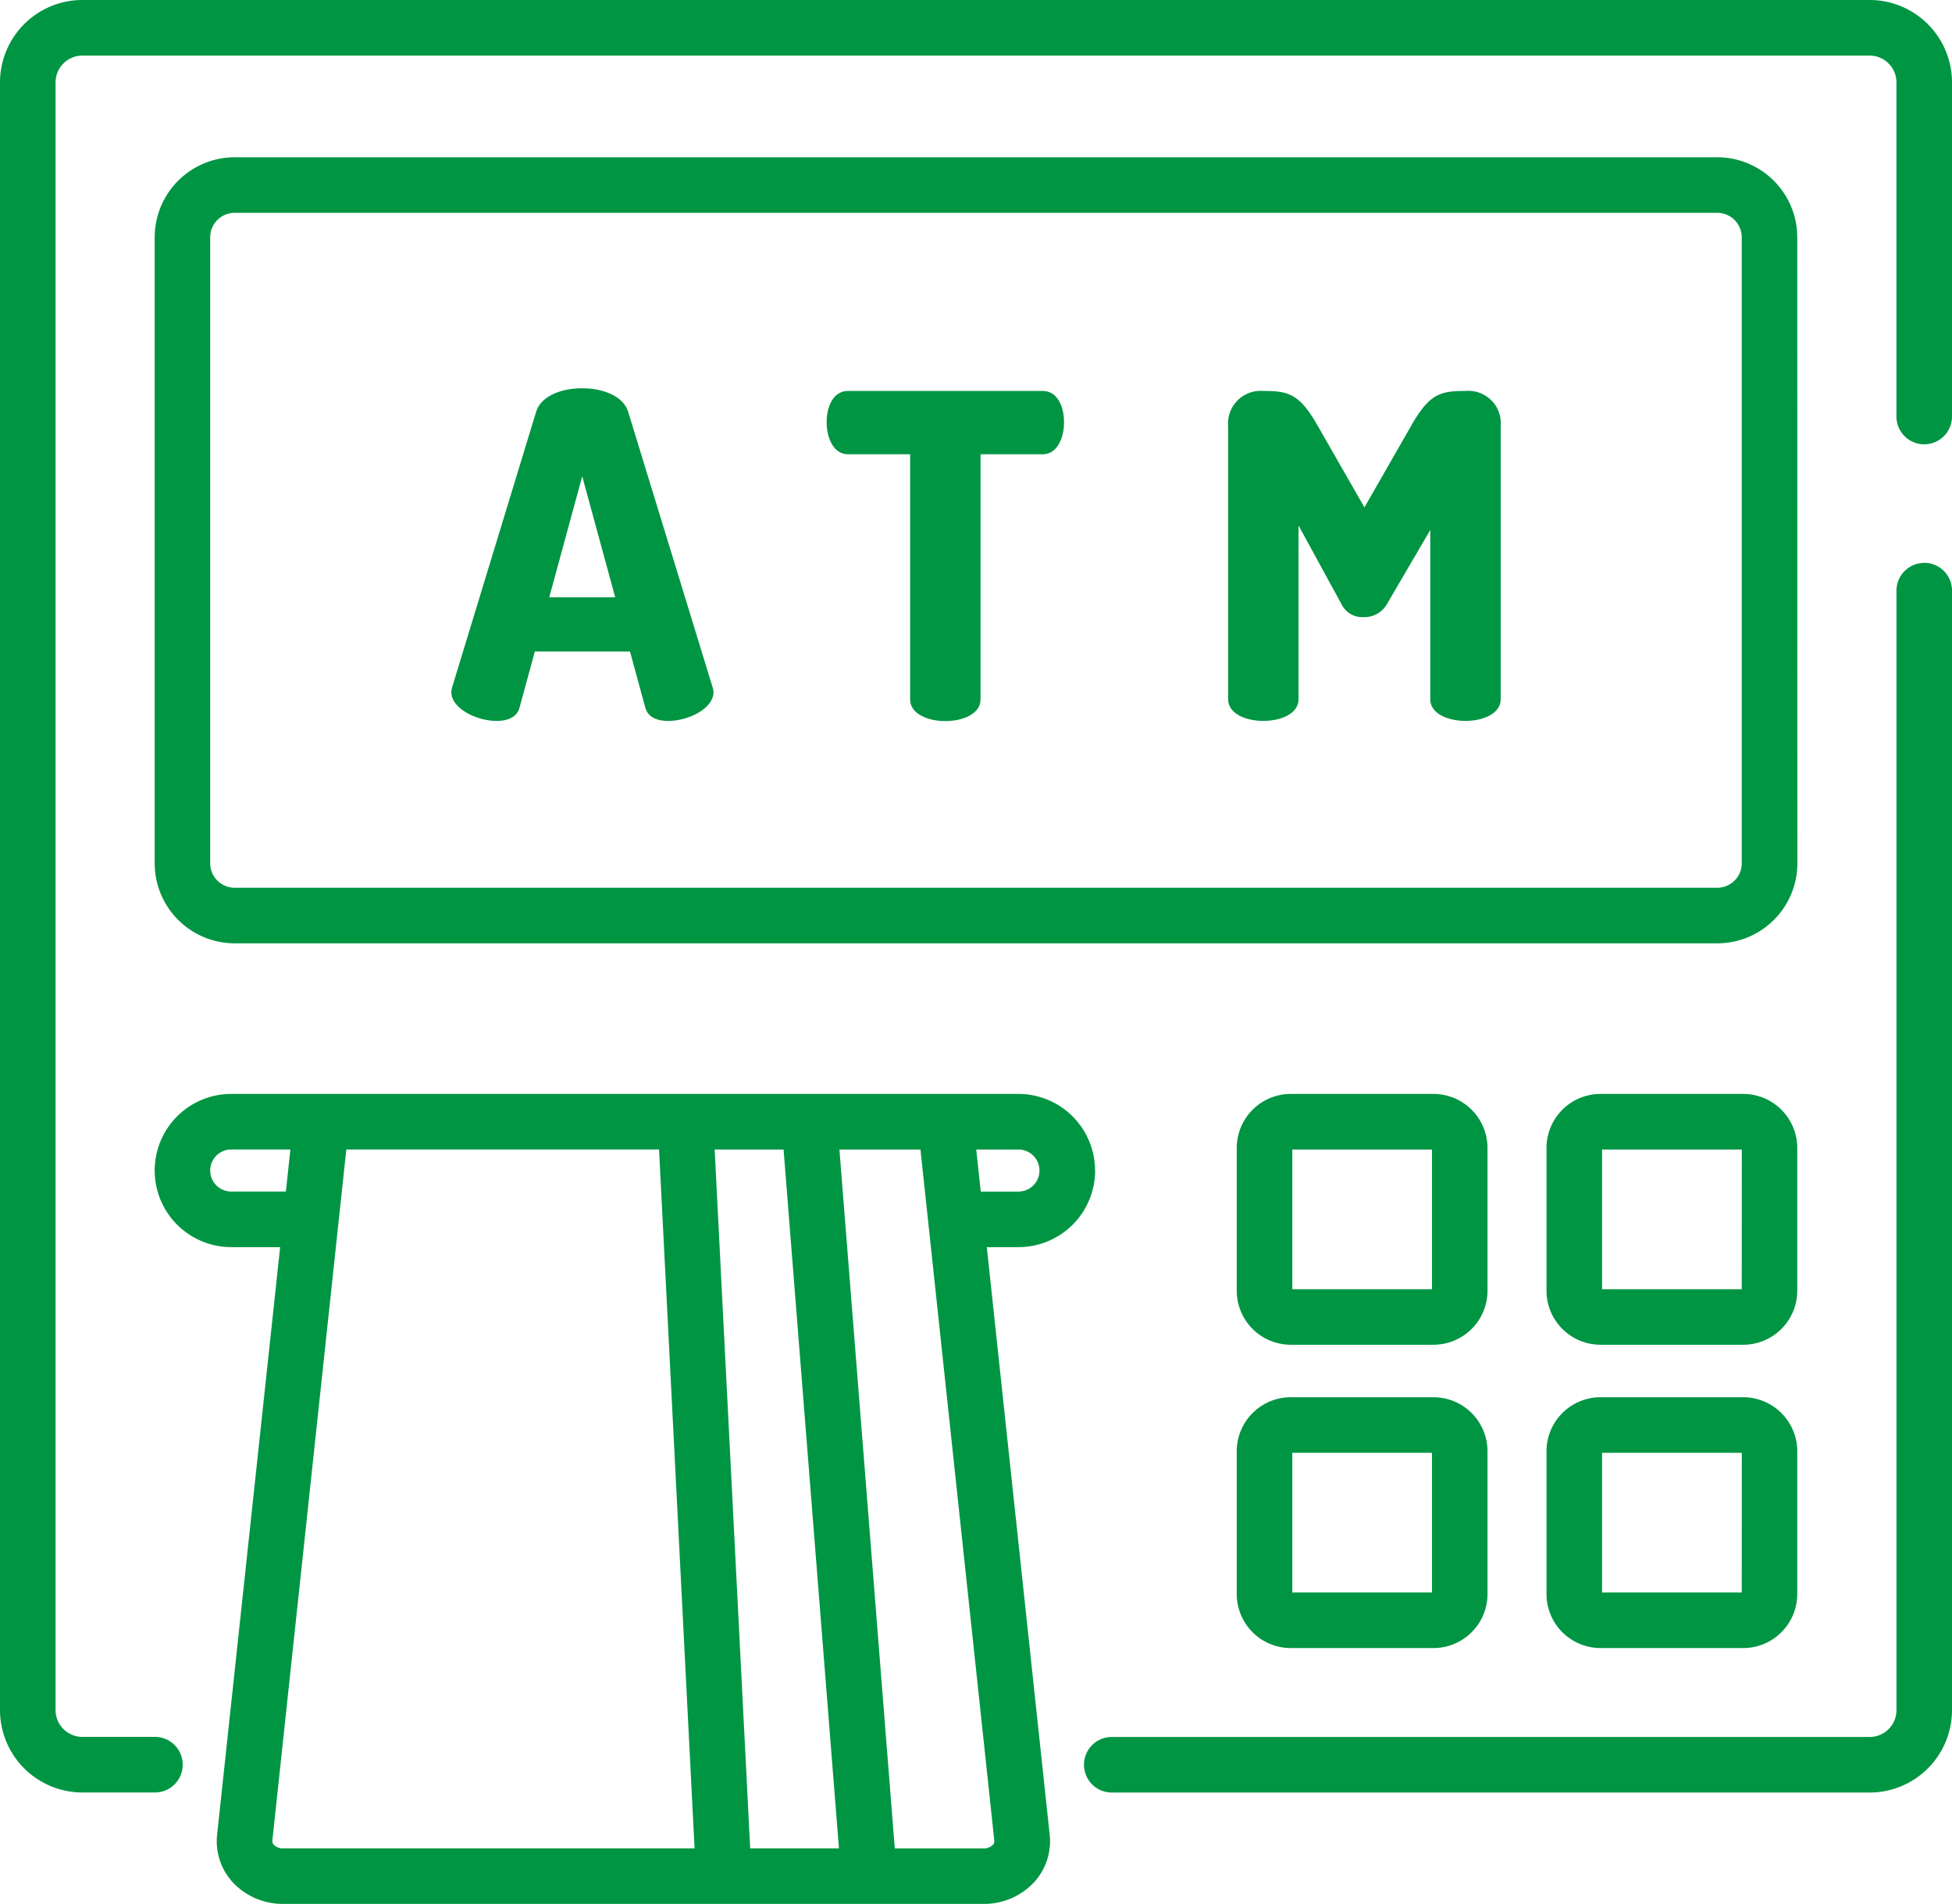
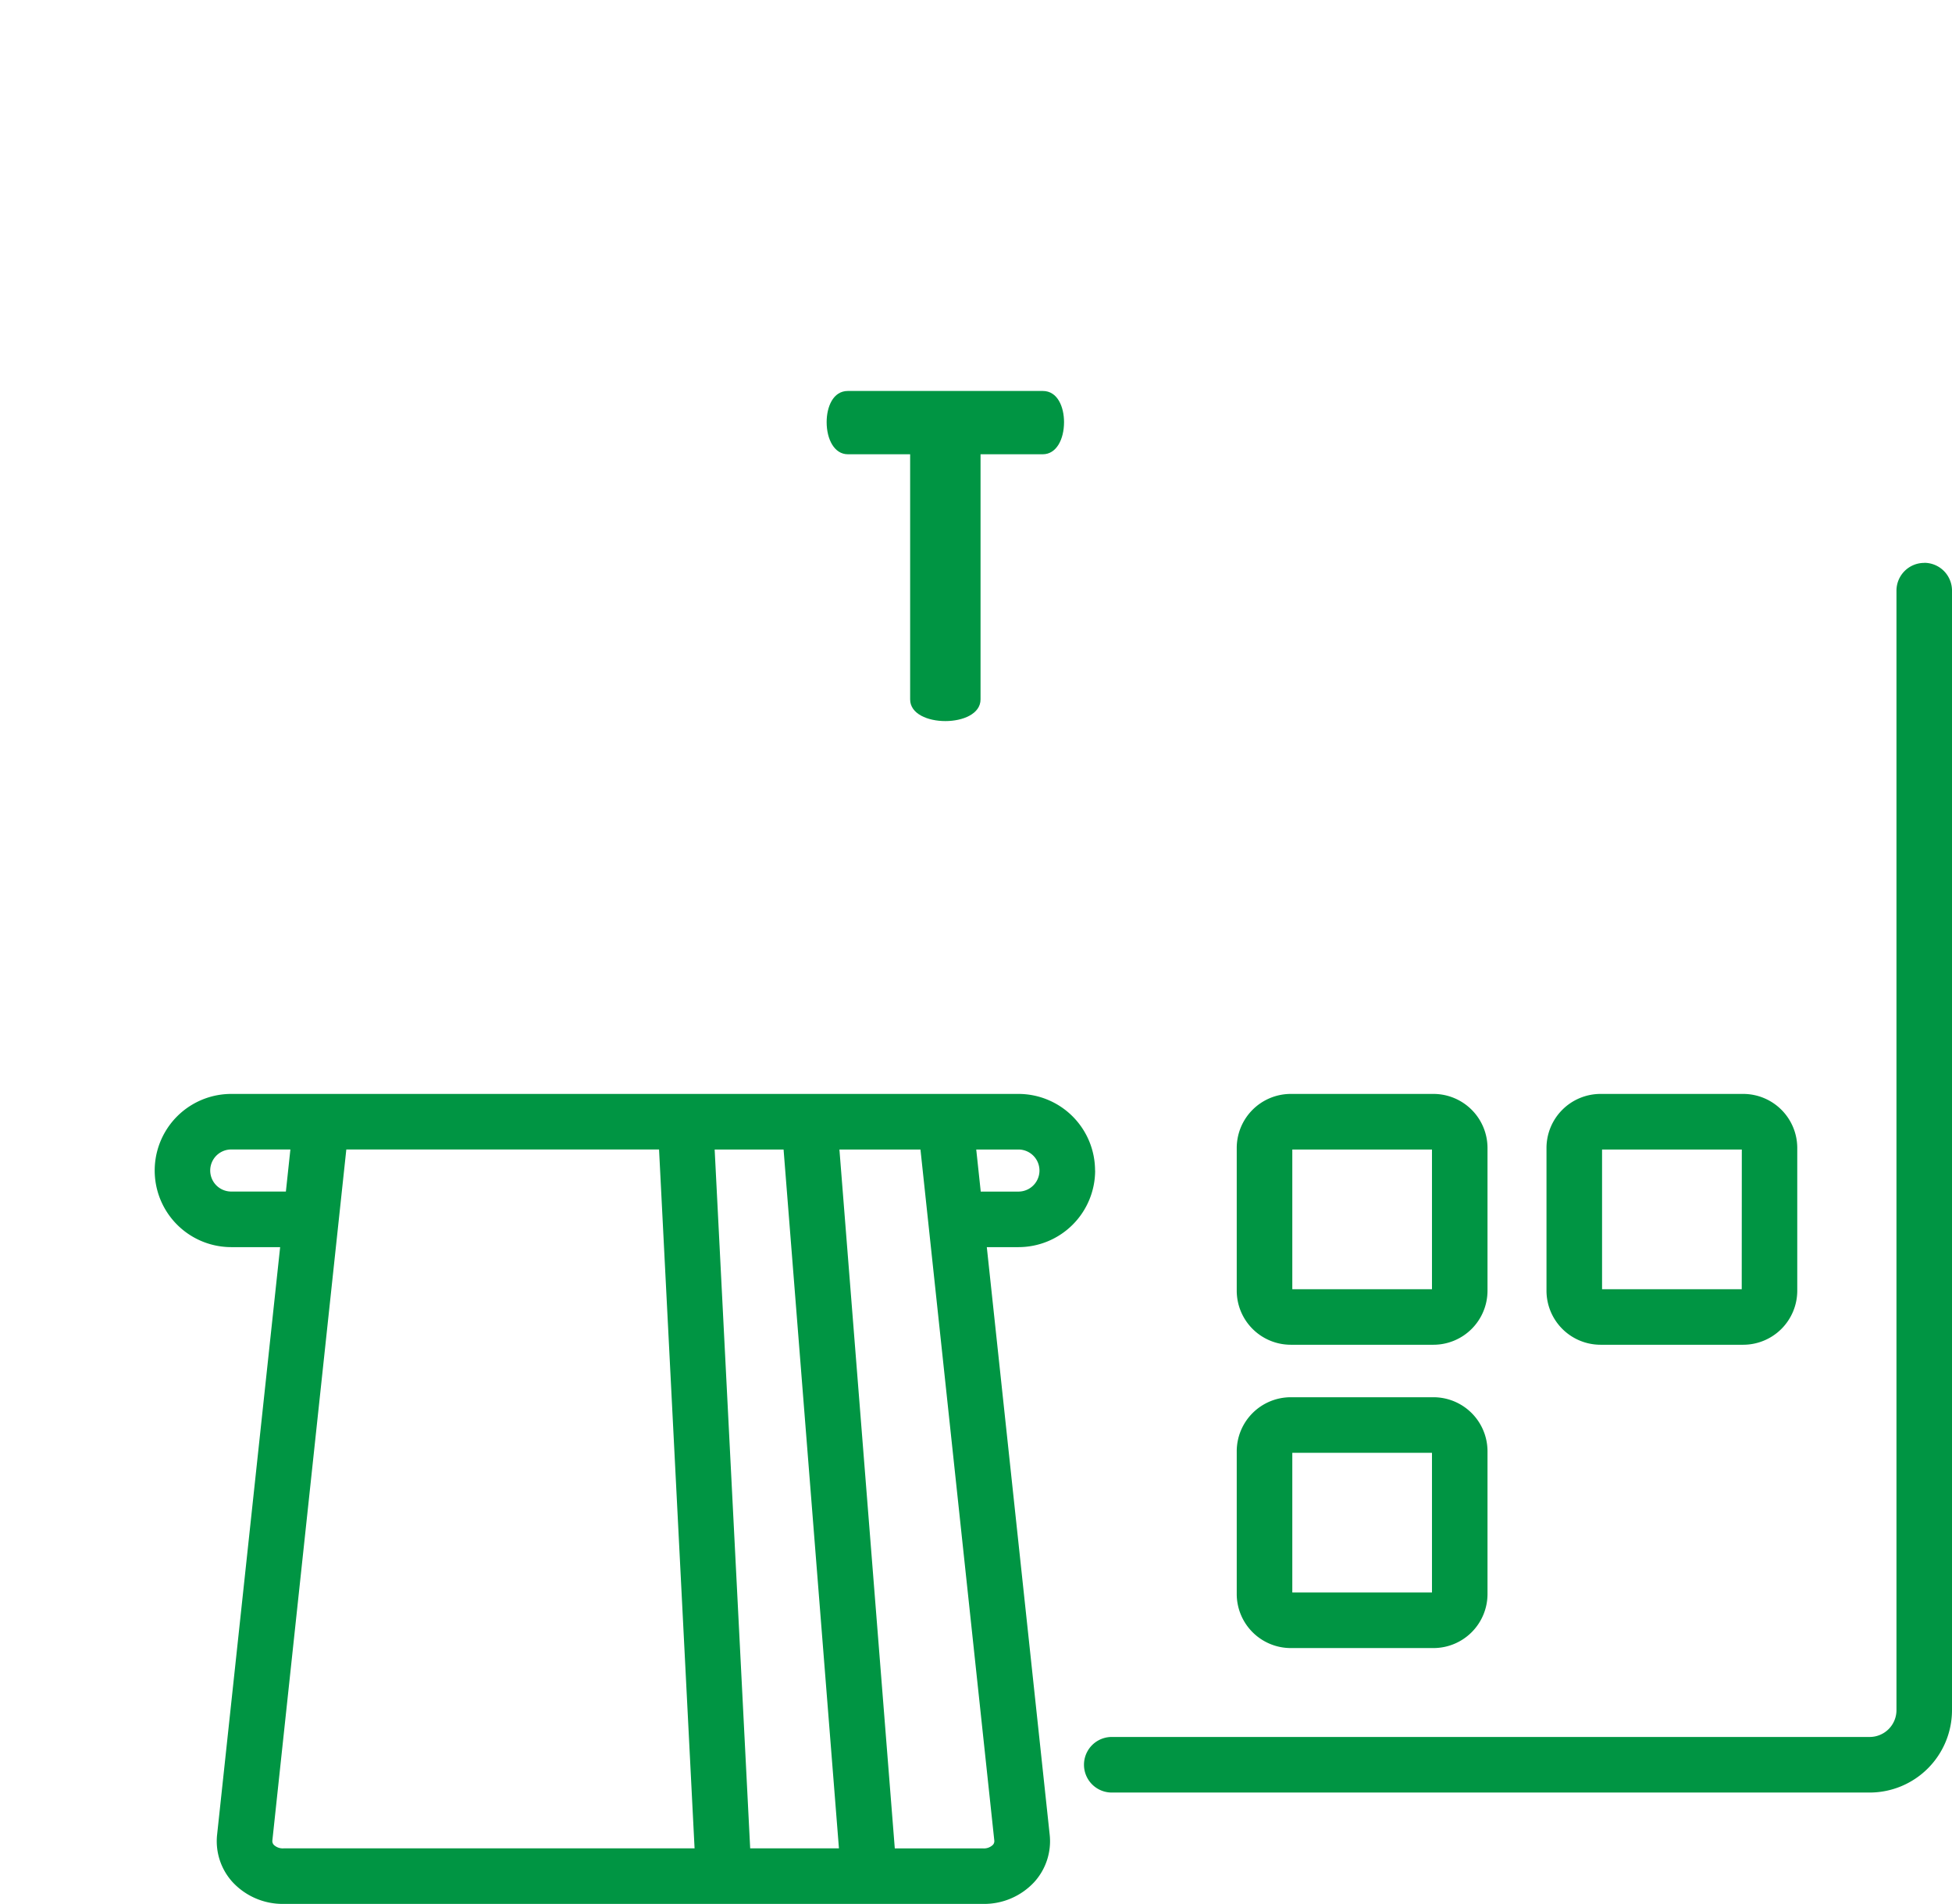
<svg xmlns="http://www.w3.org/2000/svg" width="48.58" height="47.374" viewBox="0 0 48.58 47.374">
  <defs>
    <clipPath id="a">
      <rect width="48.58" height="47.374" fill="#009543" />
    </clipPath>
  </defs>
  <g clip-path="url(#a)">
    <path d="M305.239,147.611a.691.691,0,0,0-.691.691v27.856a.667.667,0,0,1-.666.666H285.019a.691.691,0,1,0,0,1.383h18.862a2.051,2.051,0,0,0,2.049-2.049V148.3a.691.691,0,0,0-.691-.691" transform="translate(-257.35 -133.605)" fill="#009543" />
-     <path d="M46.531,0H2.049A2.051,2.051,0,0,0,0,2.049v40.5A2.051,2.051,0,0,0,2.049,44.6H3.856a.691.691,0,0,0,0-1.383H2.049a.667.667,0,0,1-.666-.666V2.049a.667.667,0,0,1,.666-.666H46.531a.667.667,0,0,1,.666.666v8.315a.691.691,0,0,0,1.383,0V2.049A2.051,2.051,0,0,0,46.531,0" fill="#009543" />
    <path d="M63.981,288.782a1.908,1.908,0,0,0-1.906-1.906H42.484a1.906,1.906,0,1,0,0,3.812H43.7L42.132,305.3a1.511,1.511,0,0,0,.382,1.185,1.7,1.7,0,0,0,1.269.545H61.2a1.7,1.7,0,0,0,1.269-.545,1.511,1.511,0,0,0,.382-1.185l-1.564-14.612h.79a1.908,1.908,0,0,0,1.906-1.906m-21.5.523a.523.523,0,1,1,0-1.047h1.472l-.112,1.047Zm1.3,16.343a.321.321,0,0,1-.24-.087.138.138,0,0,1-.036-.114l1.84-17.189H53.13l.884,17.389Zm11.615,0-.884-17.389h1.715l1.378,17.389Zm6.075-.2a.138.138,0,0,1-.036.114.321.321,0,0,1-.24.087h-2.2l-1.378-17.389h2.017Zm-.337-16.142-.112-1.047h1.05a.523.523,0,0,1,0,1.047Z" transform="translate(-36.728 -259.657)" fill="#009543" />
    <path d="M329.284,286.876h-3.553a1.346,1.346,0,0,0-1.344,1.344v3.553a1.346,1.346,0,0,0,1.344,1.344h3.553a1.346,1.346,0,0,0,1.344-1.344V288.22a1.346,1.346,0,0,0-1.344-1.344m-.038,4.859H325.77v-3.476h3.476Z" transform="translate(-293.608 -259.657)" fill="#009543" />
    <path d="M410.536,286.876h-3.553a1.346,1.346,0,0,0-1.344,1.344v3.553a1.346,1.346,0,0,0,1.344,1.344h3.553a1.346,1.346,0,0,0,1.344-1.344V288.22a1.346,1.346,0,0,0-1.344-1.344m-.038,4.859h-3.476v-3.476H410.5Z" transform="translate(-367.151 -259.657)" fill="#009543" />
    <path d="M329.284,366.409h-3.553a1.346,1.346,0,0,0-1.344,1.344v3.553a1.346,1.346,0,0,0,1.344,1.344h3.553a1.346,1.346,0,0,0,1.344-1.344v-3.553a1.346,1.346,0,0,0-1.344-1.344m-.038,4.859H325.77v-3.476h3.476Z" transform="translate(-293.608 -331.643)" fill="#009543" />
-     <path d="M410.536,366.409h-3.553a1.346,1.346,0,0,0-1.344,1.344v3.553a1.346,1.346,0,0,0,1.344,1.344h3.553a1.346,1.346,0,0,0,1.344-1.344v-3.553a1.346,1.346,0,0,0-1.344-1.344m-.038,4.859h-3.476v-3.476H410.5Z" transform="translate(-367.151 -331.643)" fill="#009543" />
-     <path d="M81.457,43.2a1.993,1.993,0,0,0-1.991-1.991h-36.9A1.993,1.993,0,0,0,40.578,43.2V58.777a1.993,1.993,0,0,0,1.991,1.991h36.9a1.993,1.993,0,0,0,1.991-1.991ZM80.075,58.777h0a.609.609,0,0,1-.608.608h-36.9a.609.609,0,0,1-.608-.608V43.2a.609.609,0,0,1,.608-.608h36.9a.609.609,0,0,1,.608.608Z" transform="translate(-36.728 -37.296)" fill="#009543" />
-     <path d="M124.868,109.254l-2.1-6.85c-.123-.393-.629-.584-1.145-.584s-1.022.191-1.145.584l-2.089,6.85a.581.581,0,0,0-.022.124c0,.415.64.719,1.123.719.281,0,.505-.09.573-.326l.382-1.4h2.369l.382,1.4c.067.236.292.326.573.326.483,0,1.123-.3,1.123-.719a.575.575,0,0,0-.022-.124m-4.065-2.235.82-3.009.82,3.009Z" transform="translate(-107.135 -92.159)" fill="#009543" />
    <path d="M222.207,102.53h-4.851c-.371,0-.528.4-.528.775,0,.427.191.8.528.8h1.55v6.1c0,.359.438.539.876.539s.876-.18.876-.539v-6.1h1.55c.337,0,.528-.371.528-.8,0-.371-.157-.775-.528-.775" transform="translate(-196.255 -92.802)" fill="#009543" />
-     <path d="M328.06,102.53c-.629,0-.9.067-1.359.876l-1.157,2.021-1.157-2.021c-.46-.809-.73-.876-1.359-.876a.811.811,0,0,0-.876.876V110.2c0,.359.438.539.876.539s.876-.18.876-.539v-4.323l1.067,1.954a.576.576,0,0,0,.55.326.643.643,0,0,0,.584-.326l1.078-1.842V110.2c0,.359.438.539.876.539s.876-.18.876-.539v-6.794a.806.806,0,0,0-.876-.876" transform="translate(-291.587 -92.802)" fill="#009543" />
  </g>
</svg>